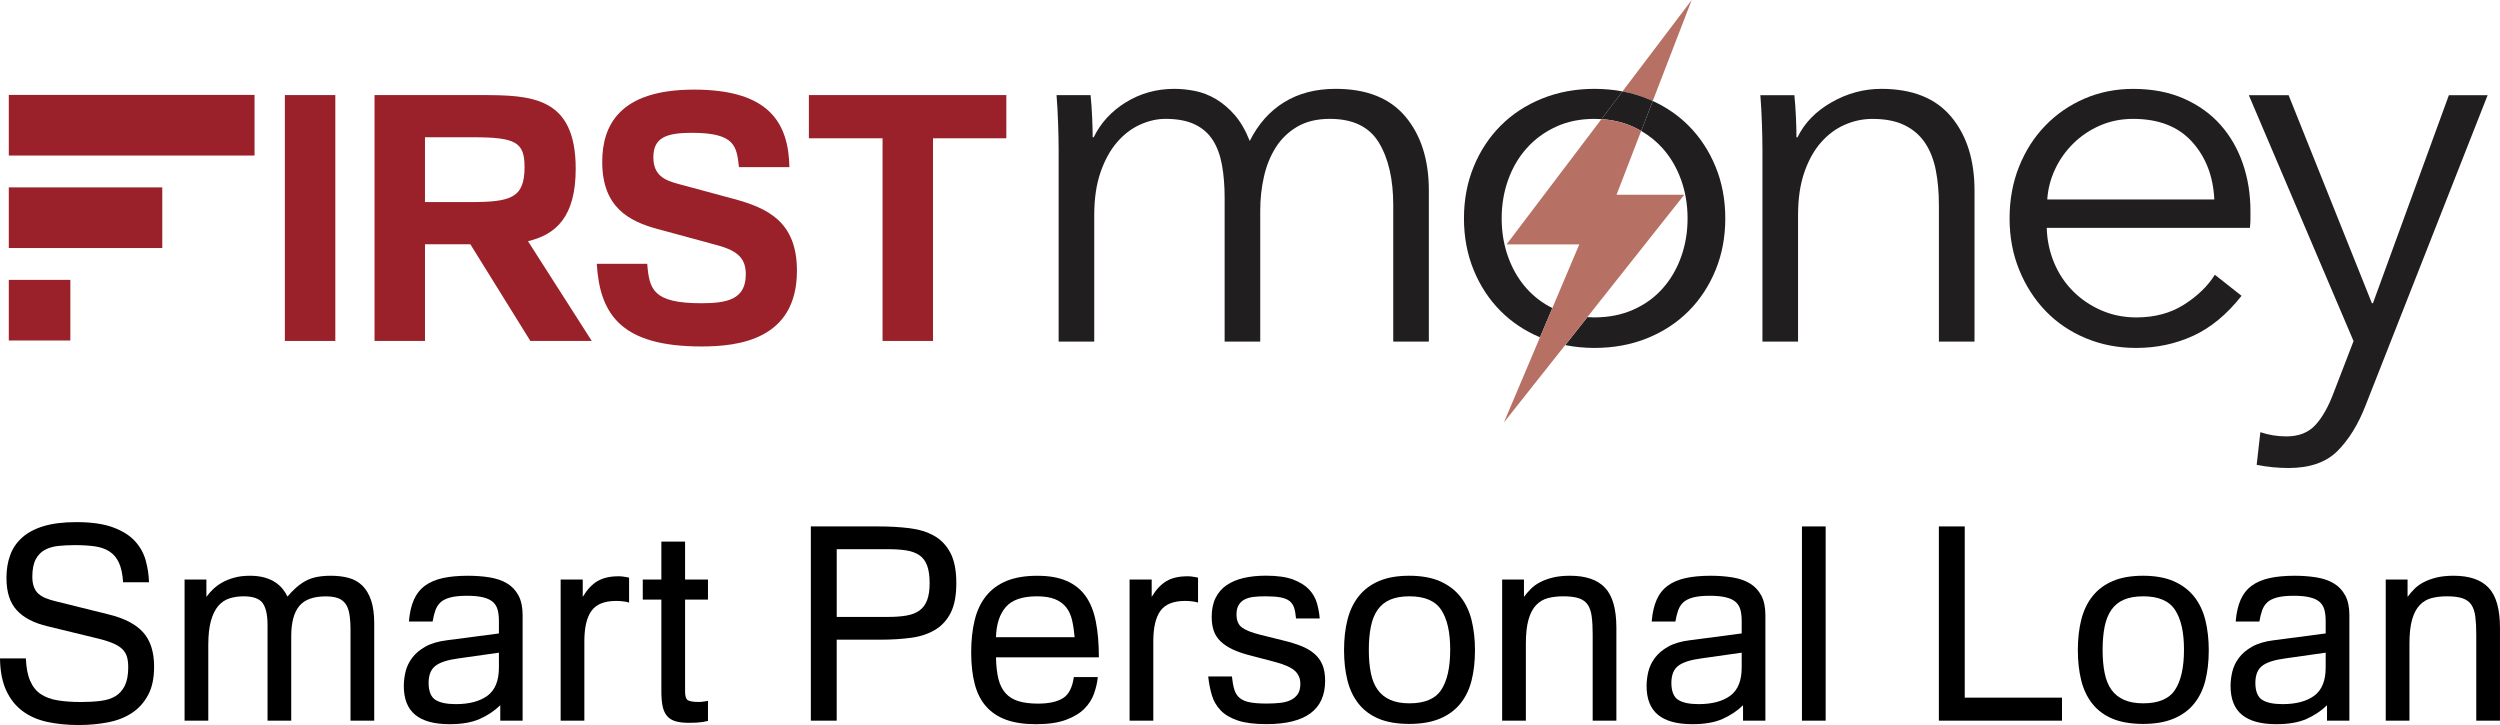
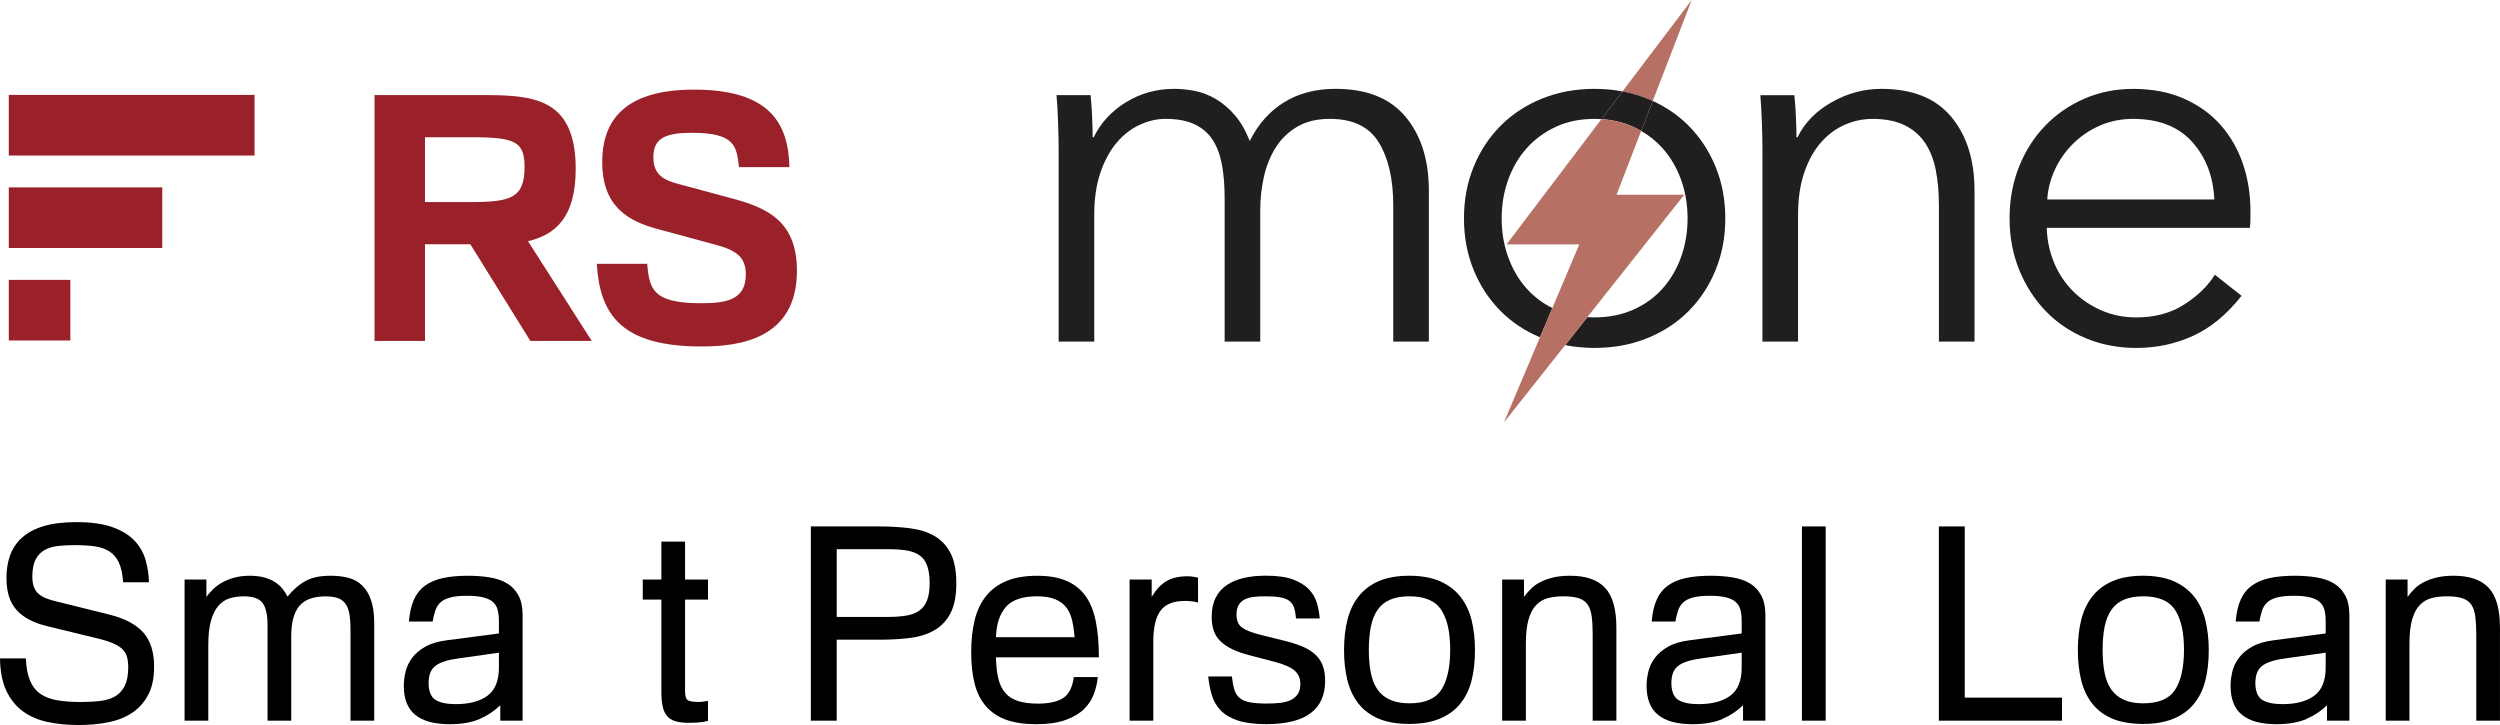
<svg xmlns="http://www.w3.org/2000/svg" width="200" height="58" viewBox="0 0 200 58" fill="none">
  <g clip-path="url(#clip0_2099_6210)">
    <path d="M90.074 8.183C91.233 7.467 92.525 7.108 93.949 7.108C94.48 7.108 95.031 7.165 95.604 7.277C96.176 7.389 96.735 7.607 97.279 7.93C97.823 8.253 98.327 8.682 98.788 9.214C99.248 9.748 99.646 10.436 99.981 11.278C100.652 9.931 101.566 8.898 102.725 8.182C103.884 7.466 105.26 7.107 106.851 7.107C109.336 7.107 111.201 7.852 112.444 9.34C113.686 10.829 114.308 12.795 114.308 15.238V27.328H111.46V16.418C111.46 14.34 111.075 12.669 110.308 11.405C109.539 10.141 108.234 9.509 106.391 9.509C105.357 9.509 104.484 9.72 103.772 10.141C103.06 10.562 102.487 11.117 102.055 11.805C101.621 12.494 101.307 13.273 101.113 14.143C100.917 15.014 100.819 15.912 100.819 16.839V27.328H97.971V15.828C97.971 14.873 97.901 14.002 97.761 13.215C97.621 12.43 97.376 11.762 97.028 11.214C96.678 10.667 96.196 10.246 95.582 9.951C94.967 9.656 94.185 9.509 93.236 9.509C92.565 9.509 91.888 9.663 91.204 9.972C90.52 10.281 89.906 10.751 89.361 11.382C88.817 12.015 88.377 12.815 88.041 13.784C87.706 14.752 87.539 15.897 87.539 17.217V27.327H84.691V11.951C84.691 11.417 84.676 10.729 84.649 9.887C84.621 9.044 84.579 8.286 84.523 7.612H87.246C87.302 8.145 87.344 8.735 87.372 9.38C87.399 10.026 87.414 10.56 87.414 10.981H87.497C88.056 9.83 88.915 8.896 90.073 8.18V8.183H90.074Z" fill="#211E1F" />
    <path d="M122.143 23.096C121.5 22.38 121.005 21.537 120.656 20.569C120.306 19.6 120.133 18.568 120.133 17.472C120.133 16.377 120.307 15.345 120.656 14.376C121.005 13.407 121.5 12.564 122.143 11.849C122.786 11.132 123.561 10.564 124.469 10.143C125.376 9.722 126.402 9.511 127.548 9.511C127.741 9.511 127.93 9.519 128.118 9.531L129.799 7.312C129.081 7.177 128.331 7.108 127.549 7.108C126.041 7.108 124.644 7.369 123.359 7.888C122.075 8.408 120.972 9.13 120.05 10.058C119.129 10.984 118.409 12.08 117.892 13.343C117.375 14.607 117.117 15.984 117.117 17.471C117.117 18.959 117.375 20.336 117.892 21.599C118.408 22.863 119.128 23.958 120.05 24.885C120.933 25.772 121.984 26.472 123.2 26.985L124.19 24.646C123.401 24.253 122.719 23.737 122.145 23.095L122.143 23.096Z" fill="#211E1F" />
    <path d="M137.247 13.344C136.73 12.08 136.011 10.984 135.09 10.058C134.276 9.24 133.319 8.58 132.222 8.079L131.297 10.476C131.942 10.849 132.509 11.306 132.995 11.848C133.638 12.564 134.133 13.406 134.483 14.375C134.832 15.343 135.006 16.376 135.006 17.471C135.006 18.567 134.832 19.598 134.483 20.568C134.133 21.536 133.638 22.379 132.995 23.095C132.352 23.811 131.571 24.373 130.649 24.78C129.728 25.187 128.694 25.391 127.549 25.391C127.359 25.391 127.173 25.384 126.989 25.372L125.219 27.608C125.964 27.757 126.74 27.834 127.549 27.834C129.085 27.834 130.496 27.575 131.781 27.055C133.065 26.536 134.168 25.812 135.091 24.885C136.012 23.959 136.731 22.863 137.248 21.599C137.765 20.336 138.023 18.96 138.023 17.471C138.023 15.983 137.765 14.607 137.248 13.344H137.247Z" fill="#211E1F" />
    <path d="M132.219 8.08L135.337 0L129.797 7.314C130.487 7.444 131.147 7.635 131.777 7.889C131.928 7.95 132.074 8.014 132.219 8.08Z" fill="#B77064" />
    <path d="M130.647 10.142C130.872 10.245 131.087 10.357 131.295 10.476L132.22 8.079C132.075 8.013 131.928 7.949 131.778 7.888C131.148 7.634 130.488 7.442 129.798 7.312L128.117 9.531C129.037 9.59 129.881 9.792 130.647 10.142Z" fill="#211E1F" />
    <path d="M129.323 15.58L131.292 10.477C131.084 10.357 130.868 10.244 130.644 10.143C129.878 9.793 129.034 9.59 128.114 9.531L120.521 19.554H126.342L124.186 24.648L123.195 26.987L120.312 33.797L125.213 27.608L126.984 25.373L134.74 15.58H129.322H129.323Z" fill="#B77064" />
    <path d="M143.55 7.615C143.606 8.148 143.647 8.739 143.676 9.383C143.703 10.03 143.717 10.563 143.717 10.984H143.801C144.36 9.833 145.267 8.899 146.524 8.183C147.781 7.467 149.107 7.108 150.504 7.108C152.989 7.108 154.853 7.853 156.096 9.341C157.338 10.83 157.961 12.796 157.961 15.239V27.329H155.112V16.419C155.112 15.38 155.029 14.439 154.86 13.597C154.693 12.754 154.406 12.031 154.002 11.428C153.597 10.823 153.052 10.353 152.368 10.017C151.684 9.68 150.824 9.512 149.792 9.512C149.038 9.512 148.305 9.666 147.593 9.975C146.88 10.284 146.245 10.754 145.686 11.386C145.127 12.018 144.681 12.818 144.346 13.787C144.011 14.755 143.844 15.9 143.844 17.22V27.33H140.995V11.954C140.995 11.42 140.981 10.732 140.953 9.89C140.925 9.047 140.883 8.289 140.828 7.615H143.551H143.55Z" fill="#211E1F" />
    <path d="M180.035 16.883V17.515C180.035 17.74 180.021 17.978 179.993 18.232H163.739C163.767 19.215 163.963 20.142 164.326 21.012C164.689 21.883 165.191 22.641 165.835 23.287C166.477 23.933 167.231 24.445 168.097 24.825C168.963 25.204 169.899 25.393 170.904 25.393C172.384 25.393 173.661 25.049 174.737 24.36C175.812 23.672 176.629 22.879 177.188 21.98L179.324 23.665C178.151 25.153 176.859 26.221 175.449 26.867C174.037 27.512 172.523 27.835 170.903 27.835C169.45 27.835 168.102 27.576 166.86 27.056C165.617 26.537 164.549 25.813 163.656 24.887C162.762 23.96 162.057 22.865 161.541 21.601C161.024 20.337 160.766 18.962 160.766 17.473C160.766 15.985 161.017 14.609 161.52 13.345C162.022 12.082 162.72 10.986 163.614 10.06C164.507 9.133 165.555 8.411 166.756 7.891C167.956 7.372 169.256 7.111 170.652 7.111C172.188 7.111 173.542 7.372 174.715 7.891C175.888 8.411 176.865 9.112 177.647 9.997C178.429 10.881 179.023 11.914 179.428 13.093C179.833 14.273 180.036 15.536 180.036 16.885V16.883H180.035ZM177.144 15.956C177.06 14.102 176.466 12.565 175.364 11.343C174.26 10.122 172.689 9.51 170.651 9.51C169.702 9.51 168.821 9.686 168.012 10.037C167.201 10.389 166.489 10.865 165.875 11.469C165.26 12.073 164.771 12.761 164.409 13.533C164.045 14.306 163.837 15.113 163.78 15.955H177.144V15.956Z" fill="#211E1F" />
-     <path d="M189.752 24.255H189.836L195.91 7.615H199.01L189.249 32.427C188.662 33.944 187.915 35.158 187.007 36.071C186.099 36.983 184.794 37.44 183.09 37.44C182.224 37.44 181.373 37.356 180.534 37.187L180.828 34.575C181.498 34.8 182.196 34.912 182.922 34.912C183.9 34.912 184.667 34.61 185.226 34.007C185.785 33.403 186.274 32.538 186.693 31.415L188.284 27.288L179.906 7.615H183.09L189.751 24.255H189.752Z" fill="#211E1F" />
-     <path d="M22.789 7.606H26.826V27.276H22.789V7.606Z" fill="#9A2129" />
    <path d="M29.961 7.606H38.446C42.511 7.606 46.057 7.716 46.057 13.504C46.057 17.344 44.476 18.772 42.238 19.293L47.341 27.276H42.429L37.628 19.54H33.999V27.276H29.962V7.606H29.961ZM33.998 10.981V16.166H37.627C40.874 16.166 41.964 15.837 41.964 13.368C41.964 11.393 41.282 10.981 37.871 10.981H33.997H33.998Z" fill="#9A2129" />
    <path d="M51.779 21.105C51.943 23.163 52.243 24.259 56.117 24.259C58.163 24.259 59.663 23.957 59.663 21.955C59.663 20.748 59.118 20.09 57.4 19.623L52.653 18.334C50.279 17.704 48.178 16.552 48.178 12.957C48.178 10.132 49.46 7.169 55.517 7.169C61.573 7.169 63.074 9.858 63.155 13.369H59.117C58.926 11.723 58.844 10.625 55.352 10.625C53.306 10.625 52.27 11.01 52.27 12.573C52.27 14.001 53.115 14.411 54.261 14.714L58.626 15.892C61.409 16.634 63.755 17.73 63.755 21.654C63.755 27.196 59.036 27.717 56.117 27.717C49.733 27.717 47.988 25.193 47.742 21.106H51.779V21.105Z" fill="#9A2129" />
-     <path d="M70.604 11.063H64.711V7.606H80.506V11.063H74.641V27.276H70.604V11.063Z" fill="#9A2129" />
    <path fill-rule="evenodd" clip-rule="evenodd" d="M0.703 7.593H20.364V12.443H0.703V7.593Z" fill="#9A2129" />
    <path fill-rule="evenodd" clip-rule="evenodd" d="M0.703 14.991H12.982V19.842H0.703V14.991Z" fill="#9A2129" />
    <path fill-rule="evenodd" clip-rule="evenodd" d="M0.703 22.39H5.628V27.24H0.703V22.39Z" fill="#9A2129" />
    <path d="M9.849 46.579C9.806 45.929 9.694 45.409 9.515 45.018C9.335 44.629 9.083 44.328 8.761 44.119C8.438 43.91 8.046 43.773 7.585 43.707C7.126 43.642 6.587 43.61 5.97 43.61C5.51 43.61 5.075 43.632 4.666 43.675C4.256 43.718 3.897 43.823 3.588 43.99C3.279 44.157 3.034 44.41 2.856 44.749C2.676 45.09 2.586 45.549 2.586 46.127C2.586 46.461 2.629 46.739 2.716 46.964C2.802 47.187 2.924 47.369 3.082 47.507C3.24 47.644 3.434 47.76 3.664 47.854C3.894 47.949 4.16 48.032 4.461 48.104L8.663 49.146C9.927 49.45 10.854 49.928 11.444 50.579C12.033 51.23 12.328 52.149 12.328 53.335C12.328 54.247 12.17 54.999 11.853 55.592C11.537 56.186 11.11 56.664 10.571 57.025C10.032 57.386 9.392 57.639 8.653 57.784C7.912 57.929 7.126 58.002 6.293 58.002C5.388 58.002 4.555 57.92 3.794 57.756C3.032 57.592 2.374 57.306 1.822 56.899C1.268 56.491 0.83 55.945 0.507 55.259C0.184 54.574 0.015 53.71 0 52.67H2.069C2.097 53.408 2.212 54.006 2.414 54.469C2.614 54.932 2.899 55.286 3.265 55.531C3.632 55.777 4.084 55.943 4.623 56.03C5.162 56.117 5.776 56.161 6.466 56.161C7.04 56.161 7.565 56.132 8.039 56.073C8.513 56.016 8.912 55.889 9.235 55.693C9.559 55.498 9.809 55.216 9.989 54.846C10.168 54.478 10.258 53.989 10.258 53.381C10.258 53.063 10.226 52.788 10.161 52.557C10.097 52.325 9.974 52.119 9.795 51.938C9.615 51.757 9.353 51.595 9.008 51.45C8.663 51.305 8.211 51.167 7.65 51.037L3.814 50.104C3.267 49.974 2.79 49.804 2.38 49.594C1.971 49.384 1.626 49.127 1.346 48.823C1.066 48.519 0.858 48.154 0.722 47.727C0.585 47.301 0.517 46.798 0.517 46.219C0.517 45.568 0.614 44.971 0.808 44.428C1.003 43.885 1.318 43.415 1.757 43.017C2.195 42.619 2.77 42.312 3.481 42.095C4.193 41.879 5.066 41.77 6.1 41.77C7.307 41.77 8.287 41.909 9.041 42.188C9.796 42.466 10.381 42.835 10.798 43.293C11.215 43.751 11.502 44.269 11.66 44.847C11.818 45.425 11.905 46.004 11.919 46.581H9.85L9.849 46.579Z" fill="black" />
    <path d="M23.299 57.653H21.403V50.004C21.403 49.195 21.273 48.61 21.015 48.248C20.756 47.887 20.246 47.706 19.485 47.706C19.083 47.706 18.709 47.761 18.364 47.869C18.019 47.977 17.721 48.176 17.47 48.465C17.218 48.754 17.021 49.152 16.878 49.657C16.733 50.163 16.663 50.813 16.663 51.608V57.654H14.766V46.363H16.511V47.751C16.654 47.549 16.831 47.346 17.04 47.144C17.247 46.942 17.492 46.761 17.772 46.602C18.052 46.443 18.375 46.313 18.742 46.212C19.109 46.111 19.521 46.06 19.981 46.06C20.441 46.06 20.818 46.108 21.156 46.201C21.494 46.296 21.781 46.422 22.018 46.581C22.255 46.74 22.452 46.917 22.61 47.111C22.768 47.306 22.897 47.512 22.998 47.728C23.227 47.454 23.461 47.212 23.698 47.003C23.936 46.794 24.186 46.616 24.453 46.472C24.718 46.328 25.017 46.223 25.347 46.158C25.677 46.093 26.051 46.06 26.468 46.06C26.999 46.06 27.477 46.118 27.901 46.234C28.325 46.349 28.687 46.555 28.989 46.852C29.291 47.148 29.524 47.542 29.69 48.033C29.855 48.525 29.938 49.138 29.938 49.876V57.656H28.041V50.417C28.041 49.912 28.011 49.486 27.954 49.139C27.896 48.792 27.792 48.514 27.642 48.305C27.491 48.096 27.29 47.944 27.038 47.85C26.786 47.757 26.459 47.71 26.057 47.71C25.066 47.71 24.358 47.97 23.934 48.49C23.511 49.01 23.298 49.812 23.298 50.895V57.658L23.299 57.653Z" fill="black" />
    <path d="M39.913 50.675V49.678C39.913 49.346 39.881 49.053 39.816 48.8C39.751 48.548 39.629 48.338 39.449 48.172C39.27 48.006 39.011 47.879 38.673 47.793C38.336 47.706 37.894 47.662 37.348 47.662C36.801 47.662 36.338 47.71 36 47.803C35.663 47.898 35.404 48.031 35.224 48.204C35.044 48.378 34.912 48.591 34.825 48.844C34.739 49.097 34.666 49.389 34.61 49.722H32.713C32.77 49.029 32.903 48.447 33.112 47.977C33.32 47.508 33.619 47.132 34.006 46.85C34.394 46.569 34.872 46.366 35.439 46.243C36.007 46.12 36.671 46.06 37.433 46.06C38.051 46.06 38.629 46.103 39.168 46.19C39.707 46.277 40.17 46.436 40.559 46.667C40.946 46.898 41.251 47.219 41.475 47.631C41.697 48.043 41.809 48.567 41.809 49.202V57.654H40.021V56.419C39.561 56.868 39.015 57.232 38.383 57.514C37.751 57.795 36.946 57.936 35.969 57.936C34.748 57.936 33.832 57.687 33.221 57.188C32.61 56.689 32.305 55.92 32.305 54.88C32.305 54.505 32.352 54.122 32.445 53.731C32.538 53.342 32.714 52.973 32.973 52.626C33.232 52.28 33.587 51.979 34.04 51.727C34.492 51.475 35.071 51.305 35.775 51.218L39.913 50.676V50.675ZM39.913 52.214L36.702 52.669C35.826 52.784 35.204 52.983 34.838 53.264C34.471 53.545 34.288 54.005 34.288 54.64C34.288 55.276 34.468 55.752 34.827 55.983C35.187 56.215 35.733 56.33 36.465 56.33C37.543 56.33 38.387 56.106 38.997 55.658C39.607 55.21 39.913 54.458 39.913 53.404V52.212V52.214Z" fill="black" />
-     <path d="M46.62 47.749C46.965 47.172 47.356 46.753 47.795 46.492C48.233 46.232 48.797 46.102 49.487 46.102C49.617 46.102 49.735 46.11 49.842 46.125C49.95 46.139 50.04 46.154 50.112 46.168C50.199 46.182 50.27 46.197 50.327 46.211V48.204L50.068 48.139C49.981 48.126 49.87 48.111 49.734 48.096C49.597 48.081 49.45 48.074 49.292 48.074C48.358 48.074 47.7 48.338 47.32 48.865C46.938 49.392 46.748 50.205 46.748 51.303V57.653H44.852V46.362H46.619V47.749H46.62Z" fill="black" />
    <path d="M54.807 55.334C54.807 55.71 54.886 55.941 55.044 56.027C55.202 56.114 55.489 56.157 55.906 56.157C55.964 56.157 56.036 56.154 56.121 56.147C56.208 56.139 56.286 56.129 56.358 56.114C56.445 56.1 56.538 56.086 56.638 56.071V57.675C56.509 57.703 56.366 57.733 56.207 57.762C55.92 57.805 55.56 57.827 55.129 57.827C54.697 57.827 54.317 57.784 54.03 57.697C53.743 57.61 53.516 57.466 53.351 57.263C53.186 57.062 53.071 56.801 53.006 56.483C52.942 56.166 52.909 55.775 52.909 55.313V47.966H51.422V46.362H52.909V43.327H54.806V46.362H56.638V47.966H54.806V55.334H54.807Z" fill="black" />
    <path d="M64.867 57.653V42.114H70.299C71.175 42.114 71.994 42.161 72.755 42.255C73.517 42.349 74.174 42.551 74.728 42.862C75.28 43.173 75.716 43.628 76.031 44.228C76.347 44.827 76.505 45.633 76.505 46.645C76.505 47.656 76.358 48.414 76.064 49.007C75.769 49.599 75.352 50.058 74.813 50.383C74.274 50.707 73.635 50.922 72.895 51.022C72.155 51.123 71.34 51.174 70.449 51.174H66.936V57.653H64.867ZM66.936 49.353H71.053C71.613 49.353 72.102 49.318 72.518 49.245C72.935 49.173 73.28 49.039 73.552 48.844C73.825 48.649 74.03 48.374 74.167 48.02C74.303 47.666 74.371 47.208 74.371 46.645C74.371 46.081 74.303 45.597 74.167 45.236C74.03 44.875 73.822 44.6 73.542 44.412C73.262 44.224 72.917 44.098 72.508 44.033C72.099 43.968 71.627 43.936 71.097 43.936H66.938V49.353H66.936Z" fill="black" />
    <path d="M79.678 52.582C79.692 53.262 79.756 53.835 79.872 54.305C79.987 54.774 80.177 55.158 80.444 55.454C80.709 55.75 81.053 55.963 81.478 56.093C81.902 56.224 82.422 56.289 83.04 56.289C83.902 56.289 84.566 56.145 85.034 55.855C85.501 55.566 85.791 55.002 85.907 54.165H87.825C87.782 54.599 87.681 55.039 87.523 55.487C87.365 55.935 87.107 56.34 86.747 56.701C86.388 57.062 85.896 57.358 85.271 57.589C84.647 57.82 83.852 57.936 82.89 57.936C81.928 57.936 81.14 57.817 80.486 57.579C79.832 57.34 79.298 56.983 78.881 56.506C78.464 56.029 78.162 55.43 77.975 54.708C77.788 53.986 77.695 53.147 77.695 52.195C77.695 51.242 77.788 50.364 77.975 49.604C78.162 48.846 78.467 48.203 78.891 47.676C79.315 47.149 79.862 46.747 80.529 46.473C81.198 46.199 82.012 46.062 82.975 46.062C83.939 46.062 84.671 46.195 85.303 46.463C85.935 46.731 86.445 47.131 86.833 47.665C87.22 48.2 87.497 48.879 87.662 49.703C87.827 50.527 87.91 51.488 87.91 52.585H79.677L79.678 52.582ZM85.971 50.978C85.928 50.473 85.859 50.017 85.766 49.613C85.672 49.208 85.515 48.865 85.292 48.583C85.07 48.302 84.771 48.084 84.398 47.933C84.024 47.782 83.543 47.705 82.954 47.705C81.791 47.705 80.96 47.991 80.465 48.561C79.969 49.133 79.707 49.937 79.679 50.978H85.972H85.971Z" fill="black" />
    <path d="M92.136 47.749C92.48 47.172 92.872 46.753 93.311 46.492C93.748 46.232 94.312 46.102 95.003 46.102C95.132 46.102 95.25 46.11 95.358 46.125C95.466 46.139 95.555 46.154 95.627 46.168C95.714 46.182 95.785 46.197 95.843 46.211V48.204L95.584 48.139C95.497 48.126 95.386 48.111 95.249 48.096C95.112 48.081 94.965 48.074 94.808 48.074C93.874 48.074 93.216 48.338 92.835 48.865C92.454 49.392 92.264 50.205 92.264 51.303V57.653H90.367V46.362H92.135V47.749H92.136Z" fill="black" />
    <path d="M103.682 49.482C103.653 49.136 103.602 48.85 103.531 48.626C103.459 48.402 103.337 48.222 103.165 48.084C102.992 47.947 102.751 47.85 102.443 47.791C102.134 47.733 101.735 47.704 101.247 47.704C100.916 47.704 100.611 47.718 100.331 47.747C100.051 47.776 99.807 47.841 99.599 47.942C99.39 48.043 99.225 48.191 99.103 48.387C98.98 48.582 98.92 48.838 98.92 49.155C98.92 49.632 99.063 49.979 99.351 50.195C99.638 50.412 100.127 50.607 100.817 50.78L102.649 51.235C103.195 51.365 103.676 51.514 104.092 51.679C104.509 51.845 104.861 52.051 105.148 52.297C105.436 52.543 105.651 52.839 105.795 53.186C105.938 53.532 106.01 53.959 106.01 54.464C106.01 56.776 104.444 57.931 101.312 57.931C100.363 57.931 99.599 57.834 99.017 57.638C98.435 57.443 97.979 57.172 97.649 56.825C97.317 56.479 97.085 56.074 96.948 55.612C96.811 55.15 96.714 54.651 96.656 54.116H98.553C98.596 54.535 98.661 54.886 98.747 55.168C98.834 55.449 98.977 55.674 99.179 55.84C99.379 56.006 99.653 56.121 99.998 56.187C100.342 56.252 100.787 56.284 101.334 56.284C101.721 56.284 102.081 56.266 102.412 56.23C102.742 56.194 103.026 56.118 103.263 56.002C103.5 55.886 103.687 55.728 103.823 55.525C103.96 55.323 104.028 55.048 104.028 54.701C104.028 54.282 103.883 53.94 103.596 53.672C103.309 53.405 102.791 53.17 102.044 52.967L100.061 52.447C99.487 52.303 99.001 52.136 98.606 51.948C98.21 51.76 97.888 51.544 97.636 51.298C97.384 51.052 97.205 50.771 97.097 50.453C96.99 50.135 96.935 49.767 96.935 49.348C96.935 48.755 97.04 48.25 97.248 47.831C97.455 47.412 97.75 47.073 98.131 46.812C98.511 46.552 98.968 46.36 99.499 46.237C100.031 46.115 100.62 46.054 101.267 46.054C102.186 46.054 102.919 46.159 103.466 46.368C104.012 46.578 104.436 46.845 104.737 47.169C105.039 47.494 105.246 47.862 105.361 48.274C105.476 48.686 105.548 49.087 105.577 49.477H103.68L103.682 49.482Z" fill="black" />
    <path d="M107.523 52.018C107.523 51.108 107.616 50.288 107.803 49.558C107.99 48.83 108.291 48.203 108.709 47.684C109.126 47.164 109.665 46.762 110.326 46.481C110.987 46.199 111.791 46.059 112.74 46.059C113.688 46.059 114.54 46.207 115.207 46.503C115.876 46.799 116.418 47.211 116.834 47.738C117.251 48.265 117.549 48.895 117.729 49.623C117.908 50.353 117.998 51.152 117.998 52.018C117.998 52.929 117.904 53.745 117.718 54.468C117.531 55.191 117.226 55.808 116.802 56.321C116.378 56.833 115.832 57.227 115.164 57.502C114.496 57.776 113.688 57.914 112.74 57.914C111.791 57.914 110.943 57.773 110.283 57.492C109.622 57.21 109.087 56.809 108.678 56.289C108.268 55.769 107.974 55.148 107.794 54.426C107.614 53.703 107.524 52.902 107.524 52.02L107.523 52.018ZM109.506 51.996C109.506 52.69 109.56 53.304 109.668 53.839C109.775 54.373 109.955 54.818 110.207 55.172C110.459 55.526 110.792 55.797 111.209 55.984C111.625 56.172 112.142 56.266 112.761 56.266C113.982 56.266 114.83 55.905 115.304 55.182C115.778 54.459 116.016 53.391 116.016 51.974C116.016 50.557 115.778 49.529 115.304 48.799C114.83 48.07 113.982 47.705 112.761 47.705C112.142 47.705 111.625 47.795 111.209 47.975C110.792 48.156 110.458 48.427 110.207 48.788C109.955 49.15 109.775 49.598 109.668 50.132C109.56 50.666 109.506 51.288 109.506 51.995V51.996Z" fill="black" />
    <path d="M121.918 47.75C122.076 47.533 122.26 47.32 122.468 47.11C122.676 46.901 122.927 46.72 123.222 46.568C123.516 46.417 123.858 46.294 124.246 46.199C124.633 46.106 125.086 46.059 125.603 46.059C126.867 46.059 127.801 46.38 128.405 47.023C129.009 47.666 129.31 48.732 129.31 50.219V57.653H127.414V50.739C127.414 50.19 127.389 49.72 127.338 49.331C127.288 48.941 127.184 48.626 127.026 48.387C126.868 48.149 126.634 47.975 126.325 47.867C126.016 47.759 125.596 47.705 125.064 47.705C124.618 47.705 124.213 47.752 123.847 47.845C123.48 47.94 123.163 48.124 122.898 48.398C122.632 48.672 122.427 49.058 122.284 49.557C122.14 50.056 122.069 50.702 122.069 51.497V57.653H120.172V46.361H121.917V47.749L121.918 47.75Z" fill="black" />
    <path d="M139.335 50.675V49.678C139.335 49.346 139.303 49.053 139.238 48.8C139.173 48.548 139.051 48.338 138.871 48.172C138.692 48.006 138.432 47.879 138.095 47.793C137.758 47.706 137.316 47.662 136.77 47.662C136.223 47.662 135.76 47.71 135.422 47.803C135.085 47.898 134.826 48.031 134.646 48.204C134.466 48.378 134.334 48.591 134.247 48.844C134.16 49.097 134.088 49.389 134.032 49.722H132.135C132.192 49.029 132.325 48.447 132.534 47.977C132.742 47.508 133.041 47.132 133.428 46.85C133.816 46.569 134.294 46.366 134.861 46.243C135.428 46.12 136.093 46.06 136.855 46.06C137.473 46.06 138.051 46.103 138.59 46.19C139.129 46.277 139.592 46.436 139.98 46.667C140.368 46.898 140.673 47.219 140.897 47.631C141.119 48.043 141.231 48.567 141.231 49.202V57.654H139.443V56.419C138.983 56.868 138.437 57.232 137.805 57.514C137.173 57.795 136.367 57.936 135.391 57.936C134.17 57.936 133.254 57.687 132.643 57.188C132.032 56.689 131.727 55.92 131.727 54.88C131.727 54.505 131.774 54.122 131.867 53.731C131.96 53.342 132.136 52.973 132.395 52.626C132.654 52.28 133.009 51.979 133.462 51.727C133.914 51.475 134.492 51.305 135.197 51.218L139.335 50.676V50.675ZM139.335 52.214L136.124 52.669C135.248 52.784 134.626 52.983 134.26 53.264C133.893 53.545 133.71 54.005 133.71 54.64C133.71 55.276 133.89 55.752 134.249 55.983C134.608 56.215 135.155 56.33 135.887 56.33C136.965 56.33 137.809 56.106 138.419 55.658C139.029 55.21 139.335 54.458 139.335 53.404V52.212V52.214Z" fill="black" />
    <path d="M146.053 57.653H144.156V42.114H146.053V57.653Z" fill="black" />
    <path d="M155.109 57.653V42.114H157.179V55.811H164.959V57.653H155.11H155.109Z" fill="black" />
    <path d="M166.227 52.018C166.227 51.108 166.32 50.288 166.506 49.558C166.693 48.83 166.994 48.203 167.412 47.684C167.829 47.164 168.368 46.762 169.029 46.481C169.69 46.199 170.495 46.059 171.443 46.059C172.391 46.059 173.243 46.207 173.91 46.503C174.579 46.799 175.121 47.211 175.538 47.738C175.954 48.265 176.252 48.895 176.432 49.623C176.611 50.353 176.701 51.152 176.701 52.018C176.701 52.929 176.607 53.745 176.421 54.468C176.234 55.191 175.929 55.808 175.505 56.321C175.081 56.833 174.535 57.227 173.867 57.502C173.199 57.776 172.391 57.914 171.443 57.914C170.495 57.914 169.646 57.773 168.986 57.492C168.325 57.21 167.79 56.809 167.381 56.289C166.971 55.769 166.677 55.148 166.497 54.426C166.317 53.703 166.228 52.902 166.228 52.02L166.227 52.018ZM168.209 51.996C168.209 52.69 168.263 53.304 168.371 53.839C168.479 54.373 168.658 54.818 168.91 55.172C169.162 55.526 169.495 55.797 169.912 55.984C170.328 56.172 170.845 56.266 171.464 56.266C172.685 56.266 173.533 55.905 174.007 55.182C174.482 54.459 174.719 53.391 174.719 51.974C174.719 50.557 174.482 49.529 174.007 48.799C173.533 48.07 172.685 47.705 171.464 47.705C170.845 47.705 170.328 47.795 169.912 47.975C169.495 48.156 169.161 48.427 168.91 48.788C168.658 49.15 168.479 49.598 168.371 50.132C168.263 50.666 168.209 51.288 168.209 51.995V51.996Z" fill="black" />
    <path d="M186.054 50.675V49.678C186.054 49.346 186.021 49.053 185.957 48.8C185.892 48.548 185.77 48.338 185.59 48.172C185.41 48.006 185.151 47.879 184.814 47.793C184.476 47.706 184.035 47.662 183.488 47.662C182.942 47.662 182.478 47.71 182.141 47.803C181.803 47.898 181.544 48.031 181.365 48.204C181.185 48.378 181.052 48.591 180.966 48.844C180.879 49.097 180.807 49.389 180.751 49.722H178.854C178.911 49.029 179.044 48.447 179.253 47.977C179.461 47.508 179.759 47.132 180.147 46.85C180.534 46.569 181.013 46.366 181.58 46.243C182.147 46.12 182.811 46.06 183.574 46.06C184.191 46.06 184.77 46.103 185.309 46.19C185.848 46.277 186.311 46.436 186.699 46.667C187.087 46.898 187.392 47.219 187.615 47.631C187.838 48.043 187.95 48.567 187.95 49.202V57.654H186.161V56.419C185.702 56.868 185.155 57.232 184.523 57.514C183.892 57.795 183.086 57.936 182.11 57.936C180.888 57.936 179.972 57.687 179.361 57.188C178.75 56.689 178.445 55.92 178.445 54.88C178.445 54.505 178.492 54.122 178.585 53.731C178.678 53.342 178.855 52.973 179.114 52.626C179.373 52.28 179.728 51.979 180.18 51.727C180.633 51.475 181.211 51.305 181.915 51.218L186.054 50.676V50.675ZM186.054 52.214L182.843 52.669C181.966 52.784 181.345 52.983 180.978 53.264C180.612 53.545 180.429 54.005 180.429 54.64C180.429 55.276 180.609 55.752 180.968 55.983C181.327 56.215 181.873 56.33 182.606 56.33C183.684 56.33 184.528 56.106 185.138 55.658C185.748 55.21 186.054 54.458 186.054 53.404V52.212V52.214Z" fill="black" />
    <path d="M192.606 47.75C192.764 47.533 192.947 47.32 193.155 47.11C193.363 46.901 193.615 46.72 193.909 46.568C194.204 46.417 194.546 46.294 194.933 46.199C195.321 46.106 195.774 46.059 196.291 46.059C197.555 46.059 198.489 46.38 199.092 47.023C199.696 47.666 199.998 48.732 199.998 50.219V57.653H198.101V50.739C198.101 50.19 198.076 49.72 198.026 49.331C197.976 48.941 197.871 48.626 197.714 48.387C197.556 48.149 197.322 47.975 197.013 47.867C196.704 47.759 196.284 47.705 195.752 47.705C195.306 47.705 194.901 47.752 194.534 47.845C194.167 47.94 193.851 48.124 193.586 48.398C193.319 48.672 193.115 49.058 192.971 49.557C192.827 50.056 192.756 50.702 192.756 51.497V57.653H190.859V46.361H192.605V47.749L192.606 47.75Z" fill="black" />
  </g>
  <defs>
    <clipPath id="clip0_2099_6210">
      <rect width="200" height="58" fill="white" />
    </clipPath>
  </defs>
</svg>